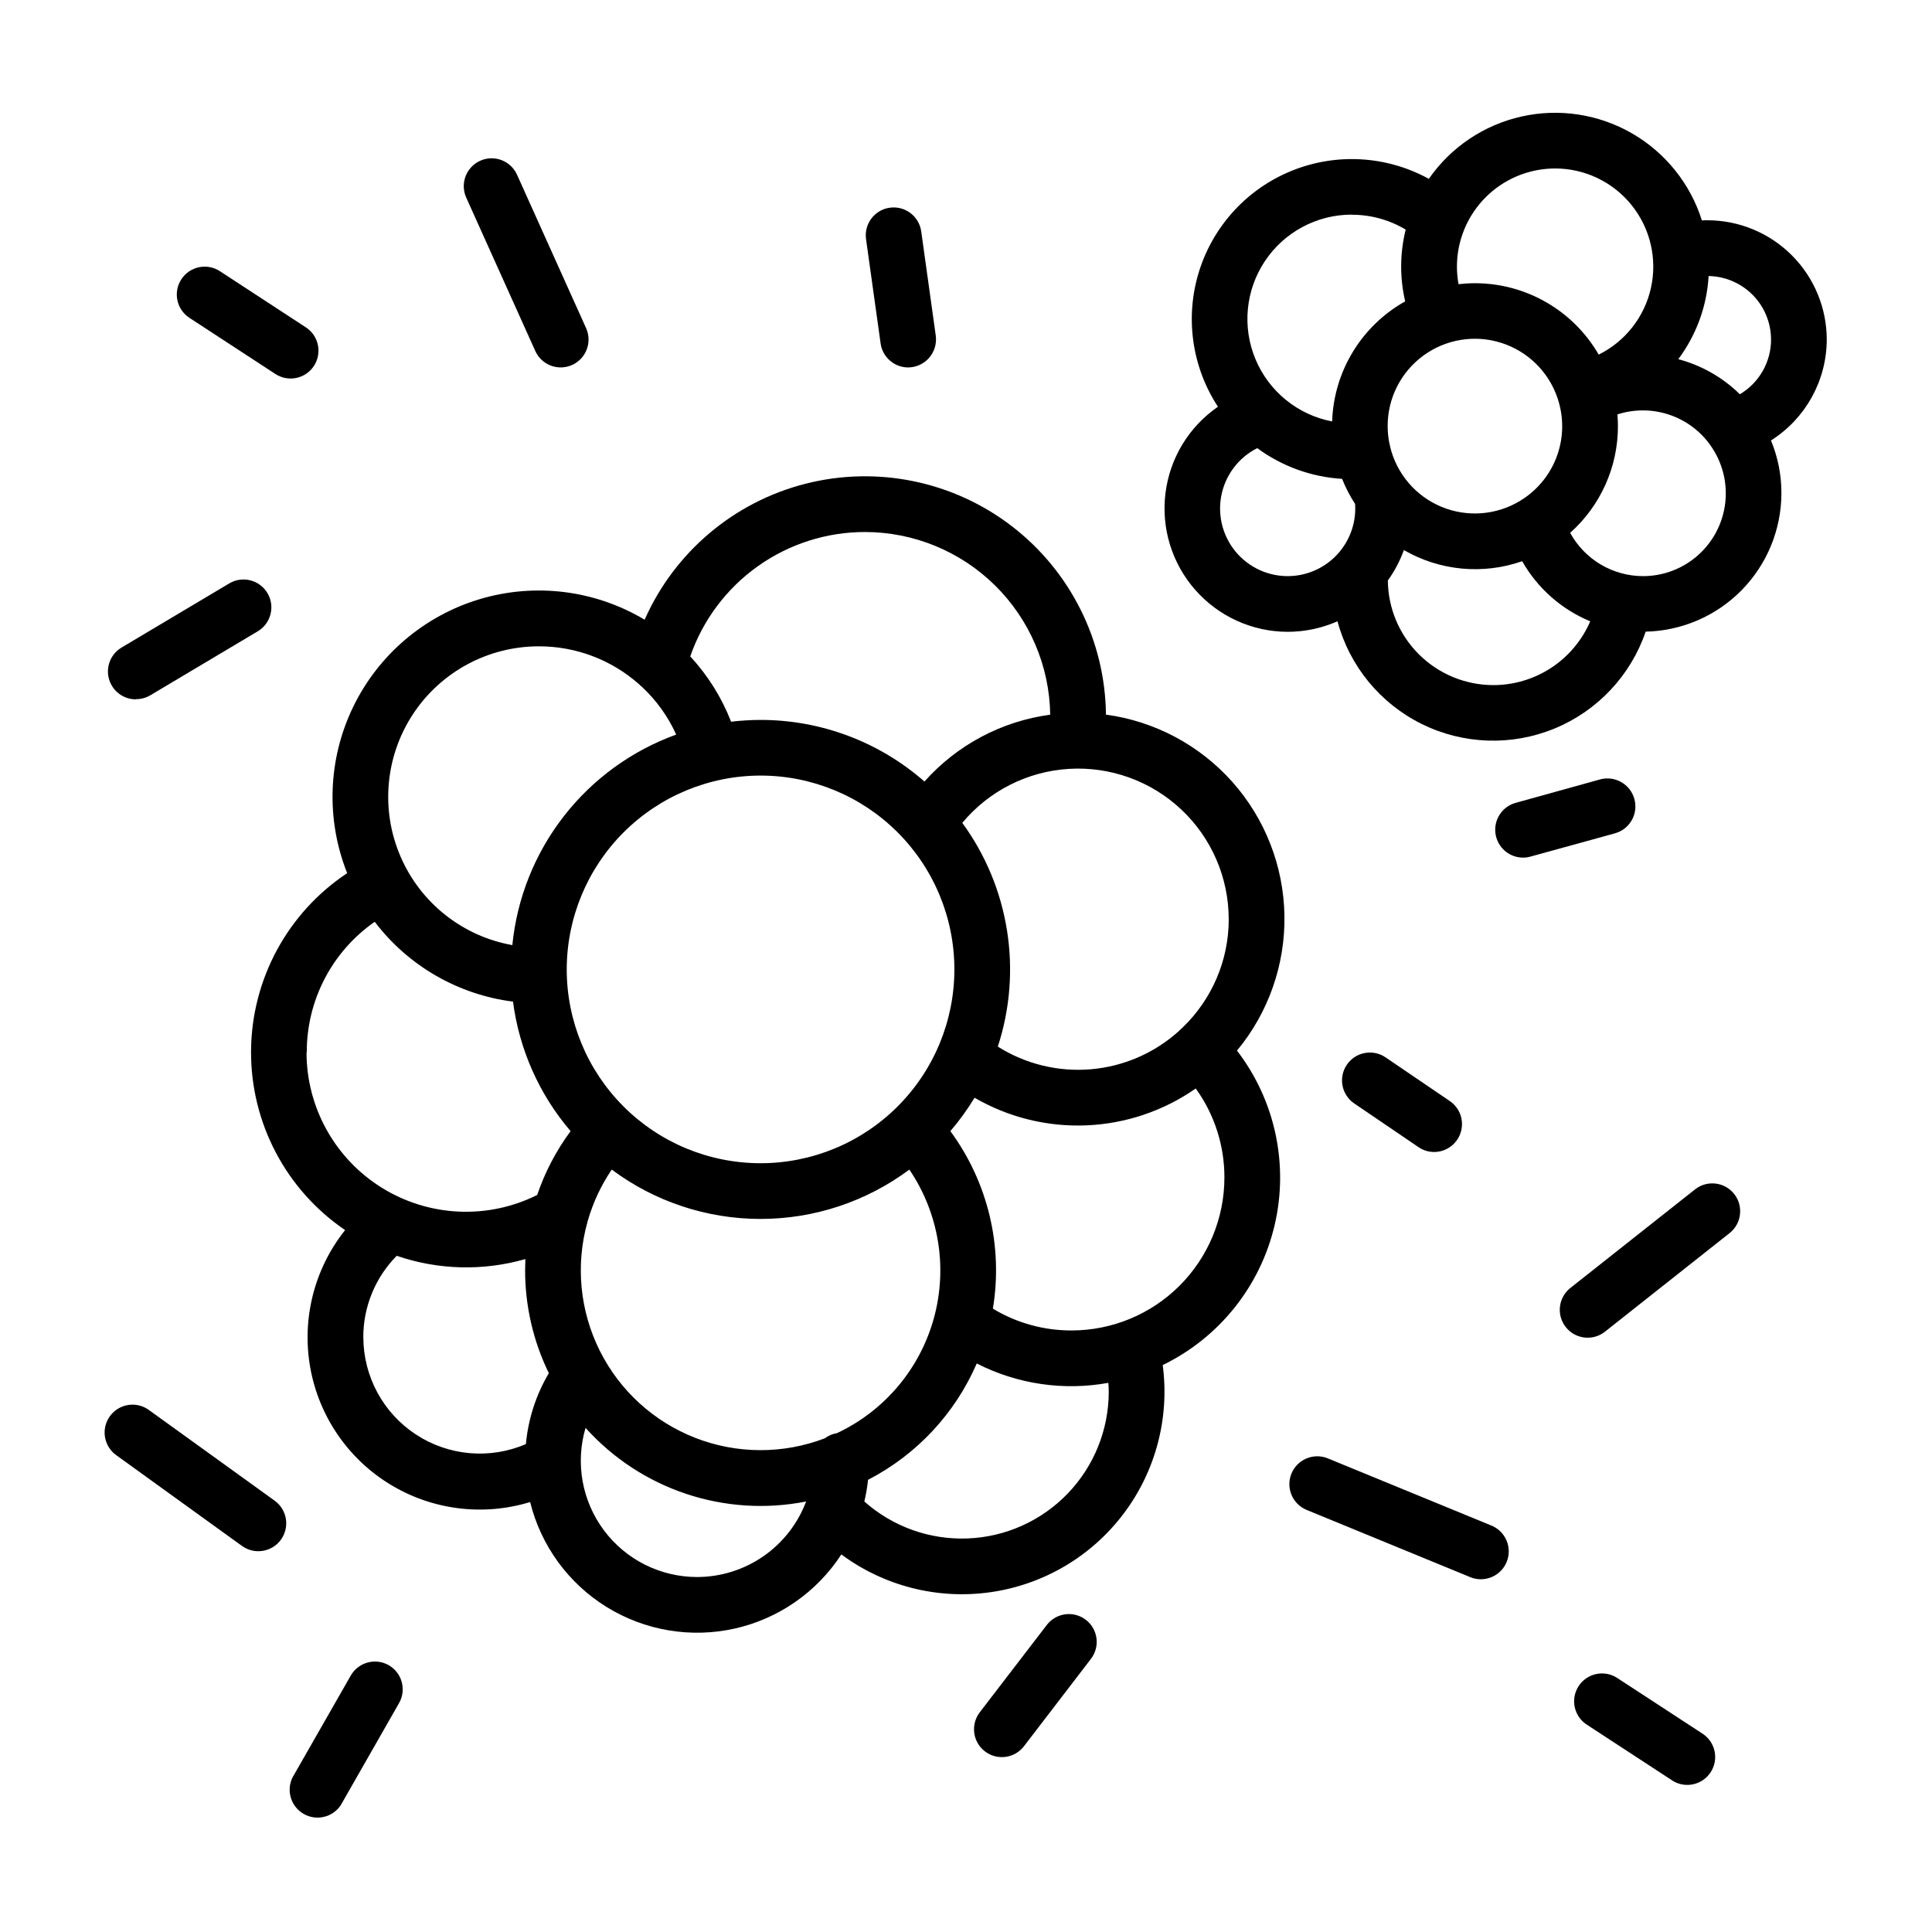
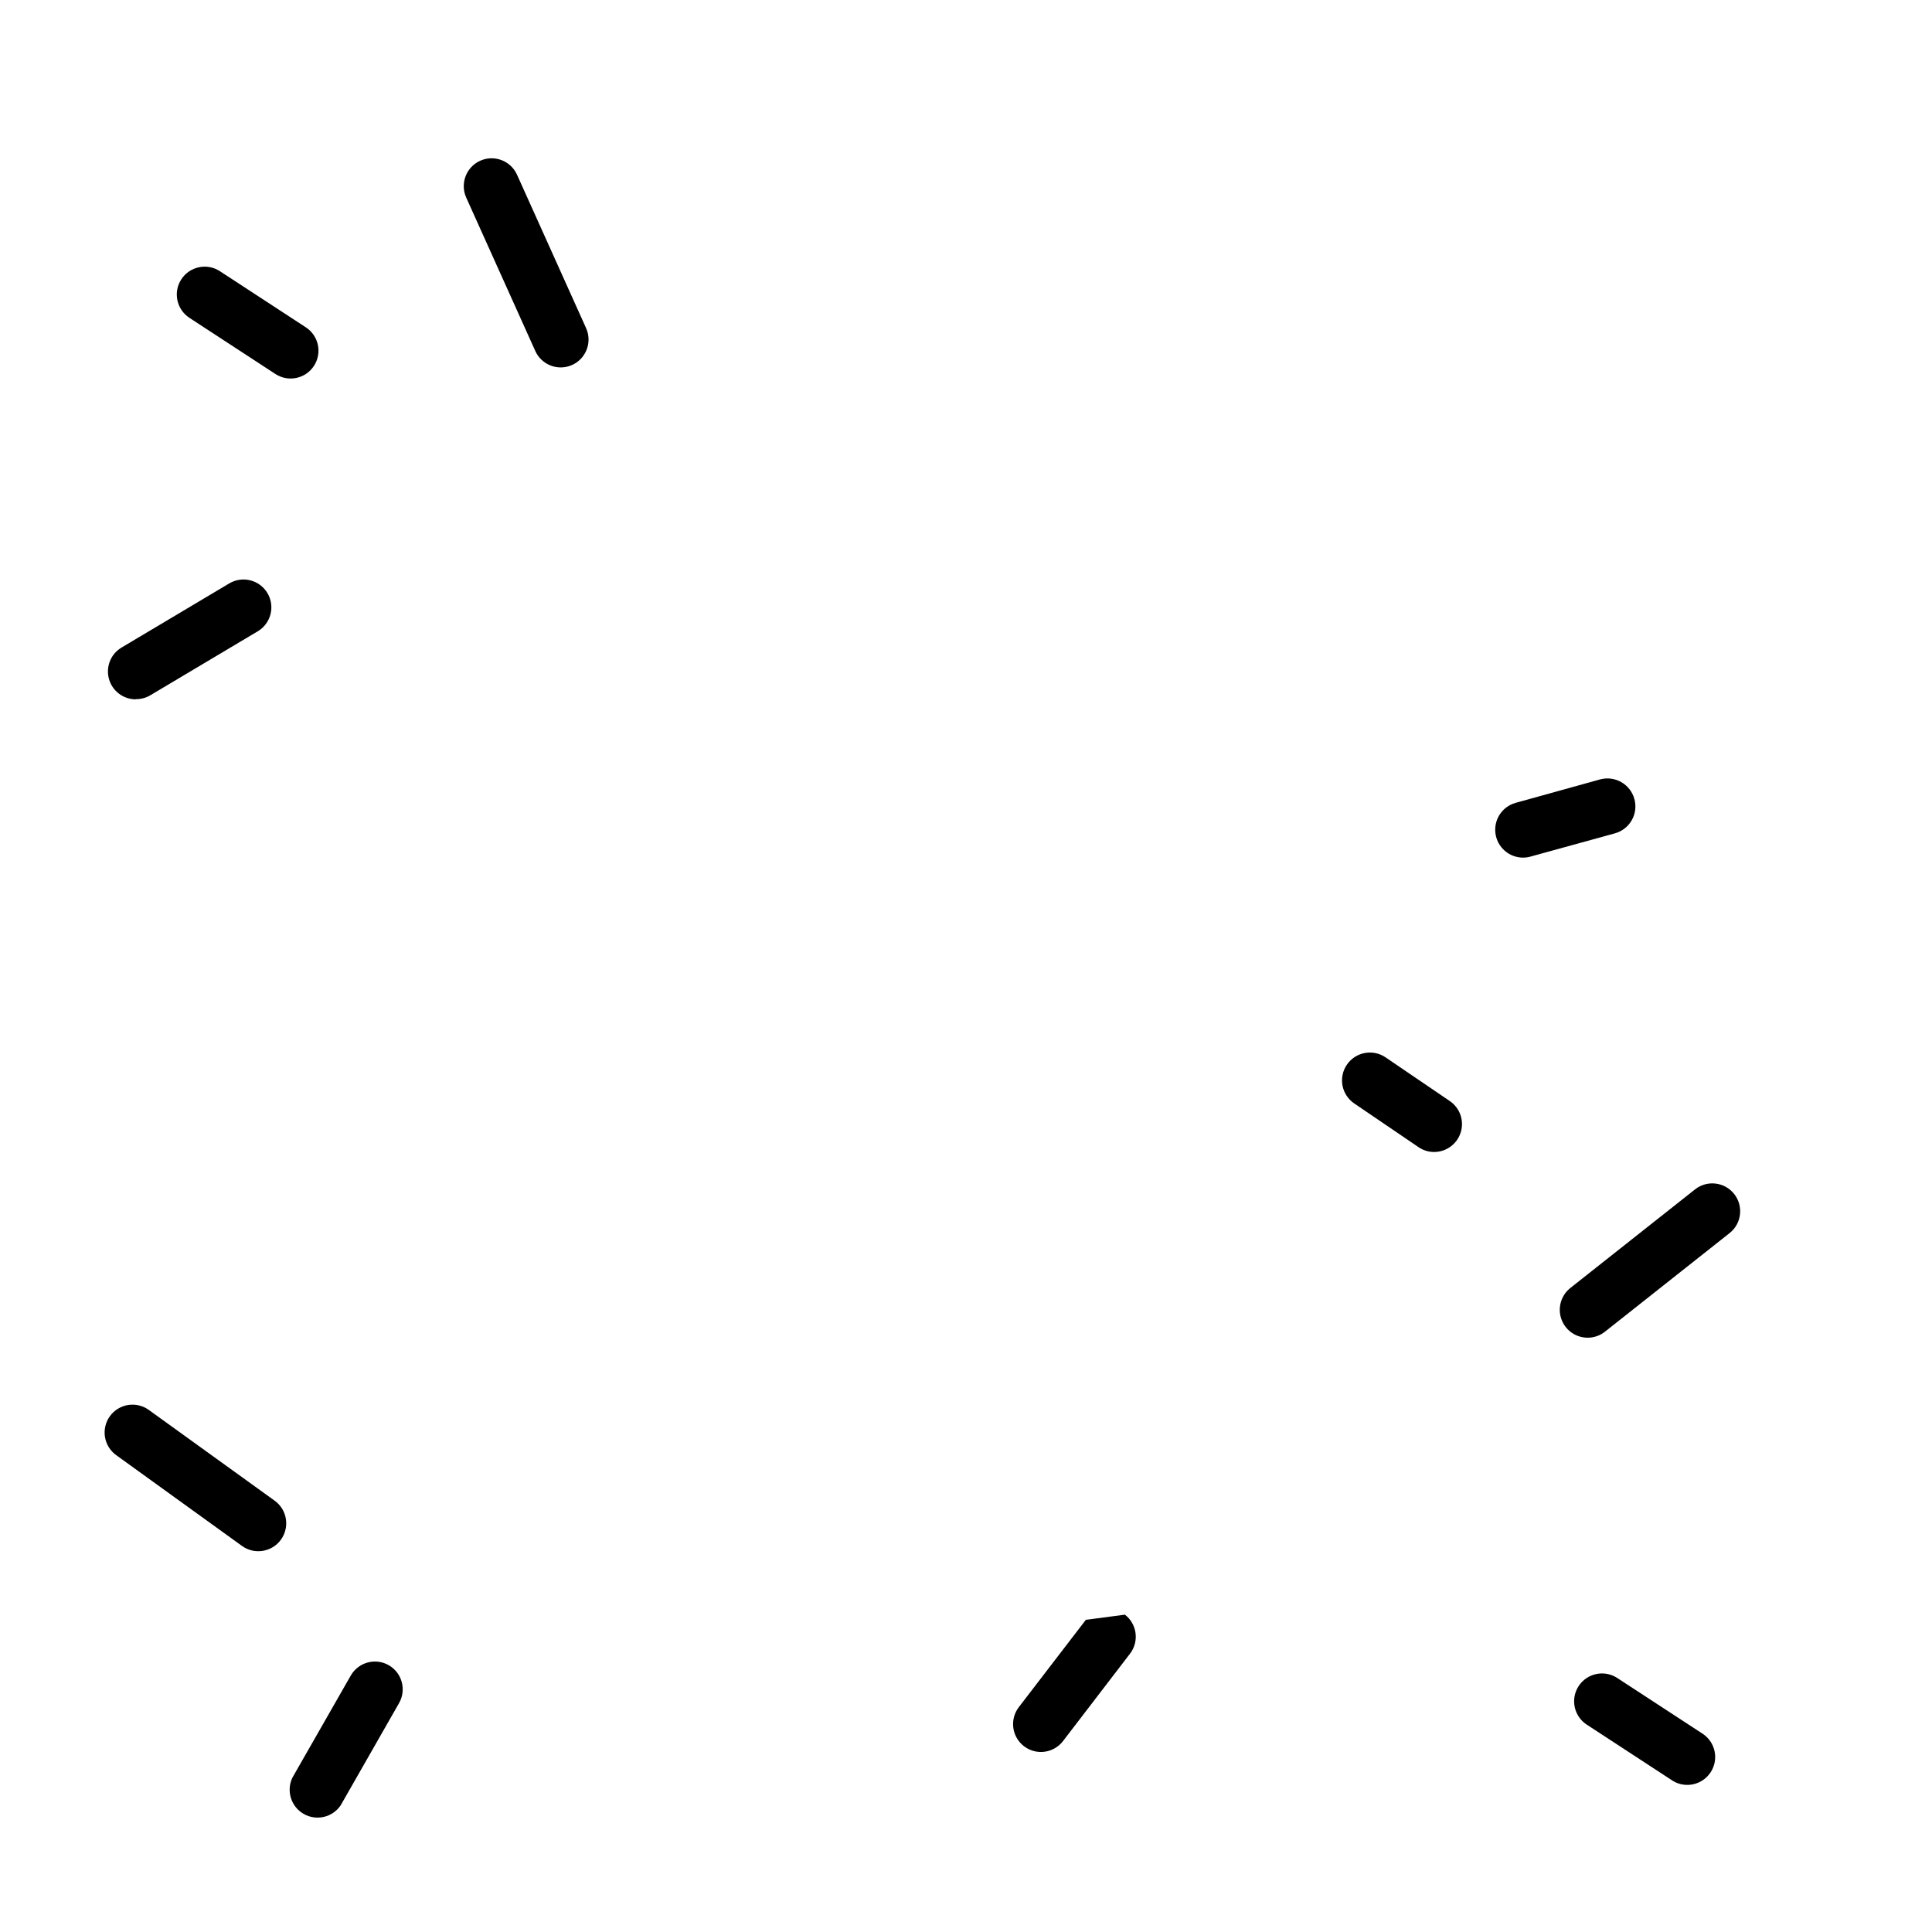
<svg xmlns="http://www.w3.org/2000/svg" fill="#000000" width="800px" height="800px" version="1.1" viewBox="144 144 512 512">
  <g>
-     <path d="m431.76 573.27c-1.555-1.195-3.516-1.719-5.457-1.465-1.945 0.258-3.703 1.277-4.894 2.832l-17.762 23.141c-1.191 1.555-1.715 3.519-1.461 5.461 0.258 1.941 1.273 3.703 2.828 4.894 3.238 2.481 7.871 1.867 10.352-1.371l17.762-23.172c2.465-3.231 1.852-7.844-1.367-10.32z" />
+     <path d="m431.76 573.27l-17.762 23.141c-1.191 1.555-1.715 3.519-1.461 5.461 0.258 1.941 1.273 3.703 2.828 4.894 3.238 2.481 7.871 1.867 10.352-1.371l17.762-23.172c2.465-3.231 1.852-7.844-1.367-10.32z" />
    <path d="m180 329.28c1.32 0.02 2.625-0.32 3.769-0.984l28.535-16.992c3.504-2.086 4.656-6.617 2.574-10.121-2.086-3.504-6.617-4.656-10.121-2.574l-28.535 16.992-0.004 0.004c-2.859 1.695-4.231 5.098-3.348 8.305 0.883 3.207 3.801 5.426 7.129 5.422z" />
    <path d="m194.2 228.23 22.777 14.879c3.414 2.231 7.988 1.273 10.219-2.141 2.231-3.414 1.273-7.988-2.141-10.219l-22.777-14.879c-3.414-2.231-7.988-1.273-10.219 2.141-2.231 3.414-1.273 7.988 2.141 10.219z" />
    <path d="m595.37 603.56-22.789-14.879c-3.41-2.231-7.988-1.27-10.219 2.141-2.231 3.414-1.273 7.988 2.141 10.219l22.789 14.887v0.004c3.41 2.086 7.859 1.086 10.047-2.262 2.188-3.348 1.312-7.828-1.969-10.109z" />
    <path d="m285.86 237.02c1.672 3.715 6.043 5.371 9.762 3.699 3.715-1.676 5.371-6.043 3.699-9.762l-18.305-40.66c-1.676-3.715-6.047-5.371-9.766-3.695-3.715 1.676-5.371 6.051-3.695 9.766z" />
-     <path d="m377.37 235.01c0.508 3.644 3.621 6.356 7.301 6.367 2.133-0.016 4.16-0.945 5.562-2.555 1.398-1.609 2.039-3.746 1.758-5.859l-3.856-27.629v-0.004c-0.566-4.035-4.297-6.852-8.336-6.285-4.039 0.562-6.852 4.297-6.289 8.332z" />
    <path d="m577.12 355.72c-1.09-3.926-5.148-6.234-9.082-5.168l-22.402 6.219c-3.551 1-5.82 4.457-5.324 8.109 0.492 3.652 3.606 6.383 7.289 6.398 0.668 0 1.328-0.086 1.969-0.266l22.395-6.168v-0.004c1.898-0.52 3.508-1.777 4.477-3.488 0.969-1.711 1.211-3.738 0.68-5.633z" />
    <path d="m519.91 448c1.219 0.84 2.668 1.293 4.152 1.289 3.238-0.004 6.098-2.117 7.051-5.215 0.957-3.094-0.215-6.449-2.891-8.277l-17.031-11.582c-1.617-1.102-3.609-1.516-5.531-1.152-1.926 0.363-3.625 1.477-4.727 3.098-2.297 3.367-1.426 7.961 1.941 10.258z" />
    <path d="m593.2 459.2-33.211 26.262v0.004c-3.055 2.57-3.516 7.106-1.035 10.238 2.481 3.133 7 3.727 10.207 1.34l33.199-26.262c3.199-2.527 3.738-7.172 1.211-10.371-2.531-3.199-7.176-3.738-10.371-1.211z" />
-     <path d="m539.14 548.25-43.246-17.762c-3.773-1.551-8.086 0.246-9.641 4.019-1.551 3.769 0.25 8.086 4.019 9.637l43.246 17.77 0.004 0.004c1.816 0.781 3.875 0.805 5.711 0.055 1.836-0.746 3.293-2.199 4.047-4.035 0.754-1.832 0.738-3.891-0.039-5.711-0.777-1.824-2.258-3.254-4.102-3.977z" />
    <path d="m247.03 585.3c-3.543-2.023-8.051-0.793-10.078 2.746l-15.449 27.027c-1.691 3.496-0.391 7.703 2.977 9.633 3.371 1.93 7.656 0.926 9.816-2.301l15.438-27.031c2.035-3.527 0.824-8.039-2.703-10.074z" />
    <path d="m216.79 541.7-33.199-23.941c-1.586-1.207-3.594-1.727-5.566-1.434-1.969 0.297-3.742 1.371-4.906 2.988-1.168 1.621-1.629 3.641-1.285 5.602 0.348 1.965 1.473 3.707 3.117 4.828l33.172 23.941c3.309 2.394 7.934 1.652 10.328-1.656 1.148-1.59 1.621-3.57 1.309-5.508-0.309-1.938-1.379-3.672-2.969-4.82z" />
-     <path d="m437.09 333.42c-0.203-19.598-9.395-38.012-24.926-49.961-15.535-11.945-35.691-16.098-54.684-11.266-18.988 4.832-34.711 18.117-42.645 36.035-13.164-7.867-29.031-9.84-43.723-5.441-14.691 4.402-26.859 14.77-33.535 28.578-6.676 13.805-7.246 29.785-1.57 44.031-15.812 10.492-25.363 28.172-25.477 47.148-0.109 18.98 9.234 36.766 24.926 47.445-8.148 10.223-11.52 23.457-9.254 36.336 2.262 12.879 9.941 24.164 21.09 31 11.148 6.832 24.691 8.559 37.199 4.731 2.863 11.566 10.137 21.551 20.273 27.816 10.133 6.266 22.316 8.316 33.941 5.715 11.625-2.606 21.77-9.656 28.262-19.648 11.359 8.418 25.582 12.012 39.574 10.004 13.996-2.004 26.633-9.453 35.168-20.723 8.535-11.266 12.281-25.449 10.426-39.465 14.934-7.25 25.816-20.832 29.633-36.992 3.816-16.156 0.16-33.176-9.953-46.34 8.336-10.055 12.797-22.766 12.574-35.824-0.223-13.059-5.117-25.605-13.793-35.371-8.68-9.762-20.566-16.094-33.508-17.848zm32.539 54.18c0.004 10.922-4.481 21.363-12.406 28.879-0.215 0.168-0.418 0.352-0.609 0.543l-0.176 0.207-0.004-0.004c-6.453 5.832-14.637 9.391-23.305 10.137-8.664 0.746-17.336-1.359-24.695-6.004 6.566-20.129 3.062-42.188-9.414-59.293 7.047-8.465 17.277-13.645 28.27-14.309 10.992-0.664 21.773 3.242 29.789 10.797 8.016 7.551 12.555 18.082 12.543 29.094zm-103.86 136.21c-1.156 0.191-2.25 0.656-3.188 1.355-11.047 4.223-23.27 4.188-34.293-0.102-11.02-4.289-20.051-12.52-25.34-23.102-5.289-10.578-6.453-22.742-3.266-34.133 0-0.129 0.07-0.254 0.109-0.383 1.383-4.805 3.519-9.355 6.324-13.492 11.395 8.492 25.227 13.078 39.434 13.078 14.211 0 28.043-4.586 39.438-13.078 7.824 11.539 10.199 25.922 6.504 39.363-3.699 13.441-13.098 24.59-25.723 30.5zm-20.211-174.27v-0.004c13.621 0 26.688 5.414 36.32 15.047s15.043 22.695 15.043 36.32c0 13.621-5.41 26.688-15.043 36.32s-22.699 15.043-36.32 15.043c-13.625 0-26.688-5.41-36.32-15.043s-15.047-22.699-15.047-36.32c0.016-13.621 5.43-26.676 15.059-36.305 9.633-9.633 22.688-15.047 36.309-15.062zm27.691-64.551h-0.004c12.898 0.016 25.27 5.102 34.449 14.156 9.18 9.059 14.434 21.359 14.625 34.254-12.871 1.73-24.695 8.016-33.328 17.715-12.02-10.535-27.457-16.336-43.434-16.328-2.613 0.008-5.223 0.168-7.812 0.473-2.488-6.398-6.16-12.273-10.824-17.309 3.34-9.625 9.594-17.973 17.895-23.883 8.305-5.906 18.242-9.082 28.43-9.078zm-86.406 30.297c9.727-0.012 19.121 3.531 26.418 9.965 0.262 0.266 0.535 0.512 0.828 0.738 3.852 3.582 6.949 7.894 9.109 12.684-11.762 4.258-22.086 11.754-29.77 21.625-7.684 9.875-12.418 21.719-13.652 34.168-13.219-2.356-24.363-11.203-29.66-23.543-5.297-12.336-4.031-26.512 3.363-37.719 7.398-11.203 19.934-17.938 33.363-17.918zm-61.543 107.61c-0.047-13.793 6.684-26.73 18.008-34.609 8.883 11.684 22.086 19.305 36.645 21.156 1.652 12.68 6.953 24.605 15.262 34.324-3.809 5.144-6.797 10.852-8.855 16.914-13.094 6.539-28.641 5.832-41.09-1.863s-20.031-21.285-20.035-35.922zm14.977 75.551c-0.023-8.102 3.16-15.887 8.859-21.648 11.008 3.773 22.91 4.078 34.094 0.867 0 0.984-0.07 1.969-0.07 2.953-0.008 9.453 2.144 18.789 6.289 27.285-3.394 5.738-5.469 12.156-6.082 18.793-9.531 4.109-20.492 3.148-29.168-2.555-8.672-5.703-13.898-15.383-13.91-25.762zm88.473 63.477v0.004c-9.719 0.004-18.867-4.574-24.688-12.355-5.824-7.781-7.633-17.852-4.883-27.172 14.68 16.355 36.891 23.77 58.453 19.512-2.215 5.875-6.16 10.934-11.32 14.512-5.16 3.574-11.285 5.492-17.562 5.504zm109.08-49.113v0.004c0 10.059-3.891 19.727-10.863 26.977-6.969 7.25-16.473 11.52-26.523 11.914-10.051 0.398-19.863-3.113-27.383-9.793 0.449-1.895 0.777-3.812 0.984-5.746 12.871-6.648 23.047-17.539 28.805-30.828 10.746 5.484 23 7.285 34.871 5.133 0.078 0.777 0.109 1.555 0.109 2.344zm-9.84-16.227v0.004c-7.352 0.02-14.566-1.977-20.863-5.777 2.746-16.559-1.32-33.527-11.273-47.043 2.375-2.769 4.523-5.734 6.414-8.855 8.988 5.215 19.281 7.754 29.664 7.32 10.387-0.434 20.43-3.824 28.953-9.773 4.961 6.875 7.621 15.141 7.598 23.617-0.008 10.738-4.277 21.035-11.867 28.633-7.594 7.594-17.887 11.867-28.625 11.879z" />
-     <path d="m628.11 233.99c-0.008-8.383-3.34-16.422-9.27-22.348-5.926-5.93-13.965-9.262-22.348-9.27-0.492 0-0.984 0-1.477 0.051h0.004c-3.066-9.746-9.68-17.984-18.531-23.086-8.852-5.102-19.297-6.695-29.266-4.461-9.969 2.231-18.738 8.125-24.566 16.516-11.141-6.117-24.434-6.918-36.223-2.18-11.793 4.734-20.836 14.512-24.645 26.633-3.809 12.125-1.98 25.316 4.984 35.945-7.703 5.301-12.77 13.648-13.914 22.93-1.148 9.281 1.73 18.609 7.914 25.629 6.18 7.019 15.066 11.055 24.422 11.09 0.984 0 2.066-0.051 3.109-0.148 3.5-0.332 6.926-1.223 10.145-2.644 3.184 11.867 11.328 21.785 22.344 27.227 11.02 5.438 23.844 5.871 35.203 1.184s20.148-14.039 24.125-25.664c9.605-0.207 18.746-4.164 25.469-11.027 6.723-6.859 10.496-16.082 10.504-25.688 0.008-4.789-0.934-9.527-2.762-13.953 9.172-5.797 14.75-15.883 14.777-26.734zm-14.762 0h0.004c-0.012 5.949-3.152 11.453-8.266 14.492-4.547-4.461-10.172-7.664-16.324-9.297 4.785-6.394 7.578-14.059 8.039-22.031 4.41 0.078 8.617 1.887 11.711 5.035s4.828 7.387 4.828 11.801zm-66.52 42.746h0.004c-6.312 3.82-14.066 4.398-20.875 1.555-6.809-2.844-11.848-8.766-13.566-15.941-0.047-0.336-0.117-0.664-0.215-0.984-0.285-1.461-0.43-2.941-0.434-4.43-0.016-7.367 3.481-14.301 9.418-18.668 5.934-4.363 13.594-5.641 20.625-3.43 7.027 2.207 12.582 7.633 14.957 14.609l0.059 0.176v0.004c1.617 4.828 1.594 10.062-0.07 14.879-1.664 4.816-4.875 8.945-9.133 11.746-0.27 0.141-0.527 0.305-0.777 0.484zm9.289-88.09h0.004c7.883 0 15.34 3.574 20.277 9.719s6.824 14.199 5.129 21.895c-1.695 7.699-6.793 14.215-13.855 17.715-6.766-11.703-19.258-18.914-32.777-18.922-1.457 0.004-2.918 0.09-4.367 0.254-0.875-4.777-0.387-9.703 1.406-14.219 0.074-0.16 0.141-0.324 0.195-0.492 1.988-4.723 5.32-8.754 9.586-11.59 4.266-2.836 9.273-4.352 14.395-4.359zm-53.859 12.262c5.023-0.004 9.953 1.355 14.266 3.934-1.551 6.242-1.598 12.762-0.137 19.023-11.582 6.484-18.926 18.555-19.355 31.82-9.098-1.738-16.723-7.918-20.305-16.461-3.582-8.539-2.652-18.309 2.481-26.02 5.133-7.711 13.785-12.34 23.051-12.328zm-15.332 95.695v-0.004c-5.586 0.527-11.098-1.598-14.887-5.734-3.789-4.137-5.422-9.812-4.414-15.332 1.012-5.519 4.547-10.246 9.559-12.773 6.555 4.828 14.363 7.652 22.484 8.141 0.926 2.324 2.078 4.551 3.445 6.652 0.316 4.656-1.199 9.254-4.223 12.812-3.023 3.559-7.316 5.797-11.965 6.234zm52.801 28.957c-7.371-0.012-14.438-2.93-19.668-8.121-5.231-5.191-8.203-12.238-8.266-19.609 1.781-2.473 3.215-5.188 4.25-8.059 9.52 5.508 20.969 6.586 31.348 2.953 4.074 7.172 10.422 12.777 18.039 15.93-2.164 5.023-5.75 9.301-10.316 12.305-4.57 3.004-9.918 4.606-15.387 4.602zm39.656-28.879c-3.945-0.012-7.816-1.086-11.207-3.102-3.391-2.019-6.18-4.91-8.07-8.375 8.059-7.176 12.664-17.449 12.664-28.238 0-1.062-0.051-2.106-0.137-3.141 4.312-1.395 8.949-1.418 13.277-0.07s8.133 4 10.891 7.598c0.129 0.203 0.27 0.395 0.422 0.582 3.16 4.394 4.586 9.801 4 15.184-0.582 5.379-3.137 10.355-7.168 13.965-4.035 3.613-9.258 5.606-14.672 5.598z" />
  </g>
</svg>